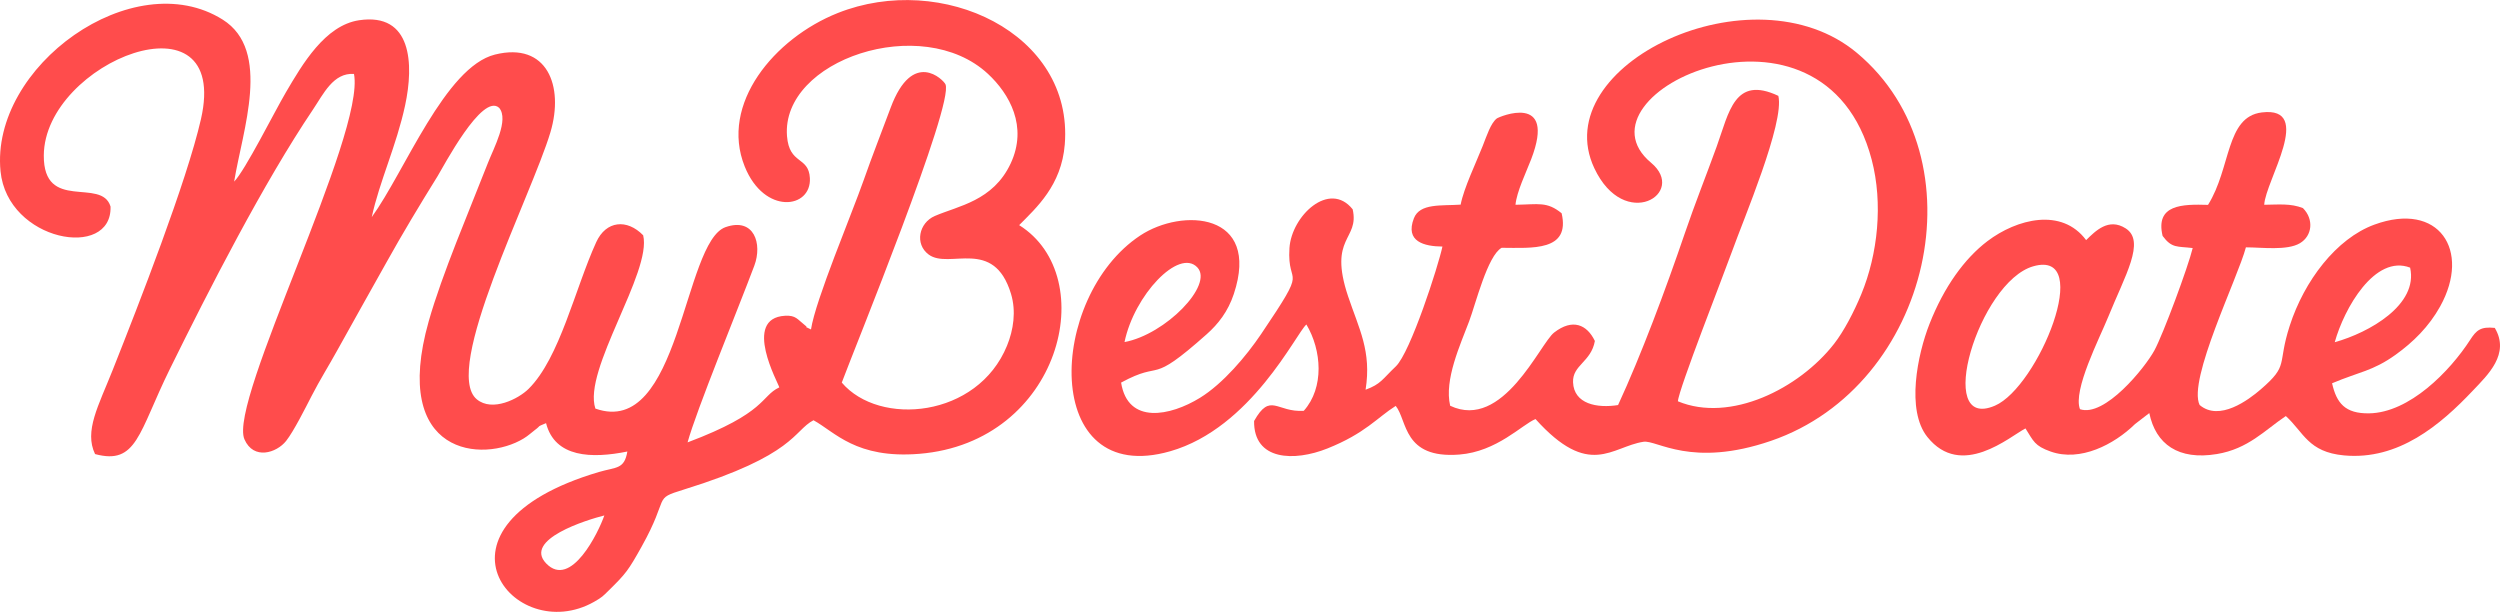
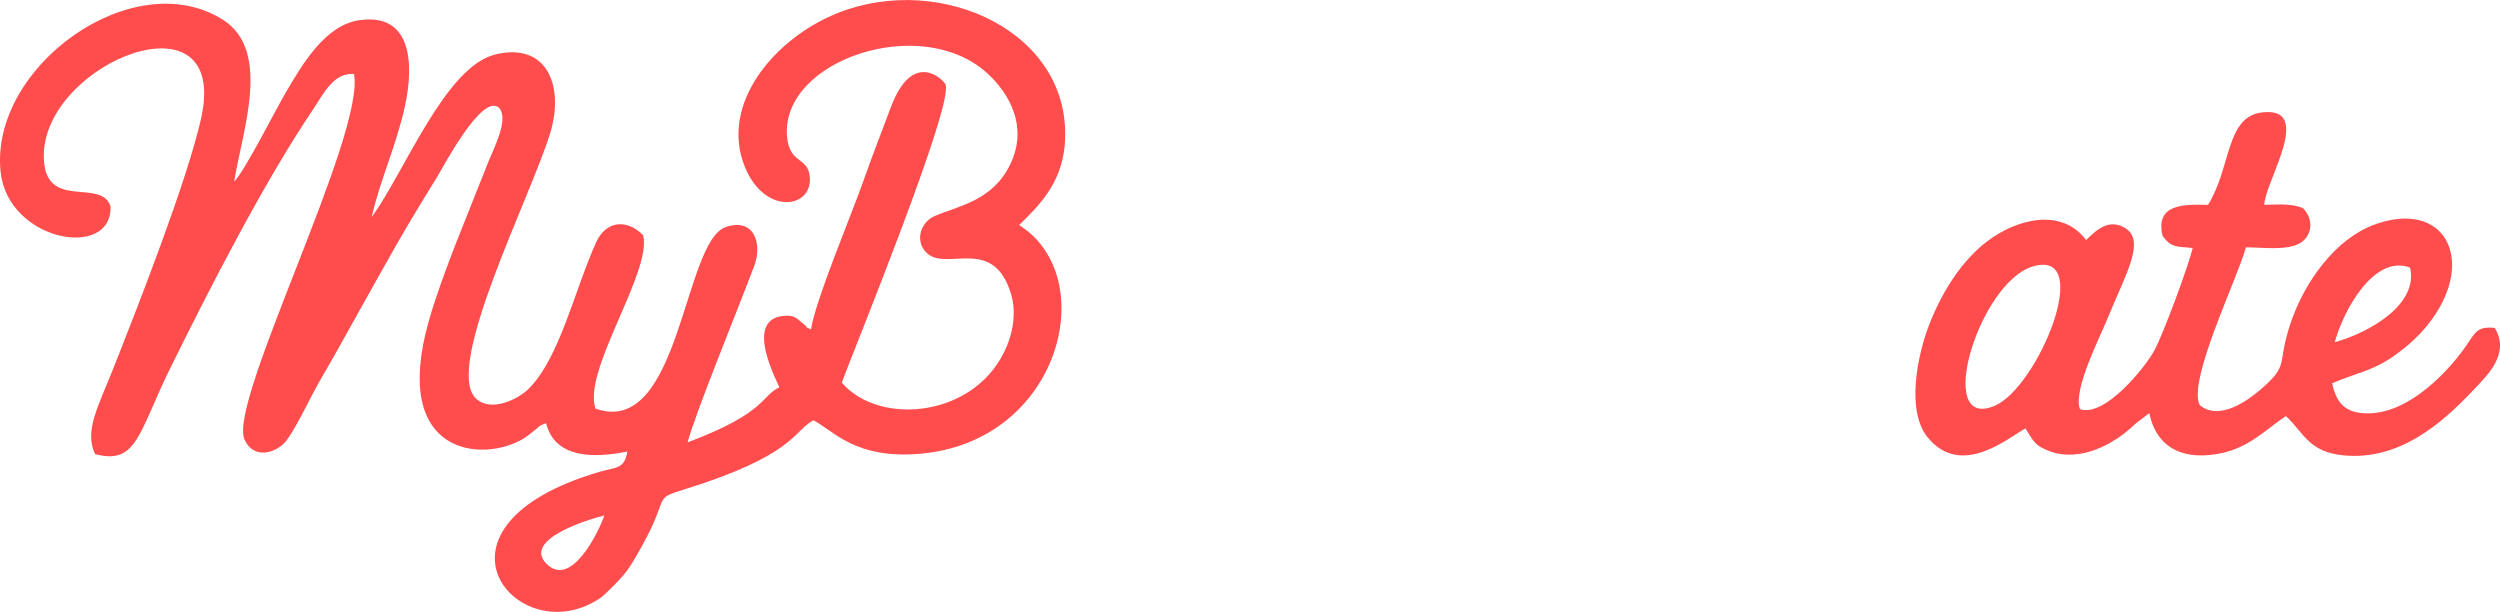
<svg xmlns="http://www.w3.org/2000/svg" xml:space="preserve" width="10173px" height="2490px" version="1.1" style="shape-rendering:geometricPrecision; text-rendering:geometricPrecision; image-rendering:optimizeQuality; fill-rule:evenodd; clip-rule:evenodd" viewBox="0 0 10233.49 2504.33">
  <defs>
    <style type="text/css">
   
    .fil0 {fill:#FF4C4C}
   
  </style>
  </defs>
  <g id="Camada_x0020_1">
    <path class="fil0" d="M4171.83 921.32c70.25,-70.91 173.3,-162.51 186.73,-330.34 36.51,-456.65 -504.3,-707.28 -929.57,-537.79 -259.24,103.33 -483.55,372.14 -380.53,628.23 80.28,199.52 273.86,172.95 266.69,47.07 -5.12,-90.21 -84.37,-53.42 -93.64,-171.5 -24.47,-312.1 552.34,-505.71 822.34,-255.06 88.08,81.79 164.46,215.37 92.98,367.45 -71.98,153.17 -214.24,173.04 -310.34,214.52 -64.68,27.89 -83.45,114.56 -24.96,157.89 83.74,62.01 266.44,-72.48 336.97,160.97 21.48,71.13 10.13,147.14 -16.38,212.07 -120.69,295.59 -522.57,331.85 -676.4,151.01 52.42,-141.42 460.84,-1140.71 424.42,-1221.08 -8.17,-17.99 -134.3,-146.19 -224.36,96 -37.11,99.75 -75.1,195.79 -110.16,295.78 -49.62,141.51 -197.58,491.03 -215.94,611.78 -40.75,-19.84 -2.51,-0.03 -26.85,-19.02 -28.53,-22.26 -35.41,-39.56 -79.31,-37.04 -176.76,10.15 -26.38,278.04 -23.52,293.2 -77.04,36.07 -49.78,102.57 -375.47,225.12 35.82,-131.16 205.09,-541.66 273.21,-723.32 33.67,-89.84 -0.82,-198.61 -117.64,-157.8 -173.9,60.79 -185.47,865.77 -532.95,742.79 -52.67,-156.98 232.2,-558.61 195.63,-709.36 -66.1,-67.86 -151.79,-60.47 -192.29,28.27 -86.92,190.34 -148.93,473.92 -276.95,600.55 -40.91,40.47 -148.01,95.6 -211.88,42.55 -144.02,-119.59 223.8,-833.06 301.41,-1093.03 56.63,-189.77 -13.81,-371.22 -227.04,-318.11 -203.61,50.73 -369.3,479.27 -504.27,665.31 31.54,-146.1 101.07,-292.39 136.48,-457.1 36.44,-169.5 28.02,-381 -188.3,-348.71 -139.75,20.89 -232.64,181.1 -299.02,293.99 -48.43,82.36 -166.63,319.4 -212.45,366.57 34.09,-210.22 154.59,-536.53 -46.98,-663.2 -365.62,-229.71 -951.62,191.1 -909.32,620.75 28.33,287.79 457.35,364.01 450.34,144.52 -36.51,-121.32 -274.9,24.69 -273.21,-209.49 2.77,-383.61 765.65,-683.32 643.23,-147.95 -58.68,256.56 -252.95,753.69 -361.25,1026.58 -58.24,146.79 -117.39,249.93 -72.14,344.08 171.45,46.13 178.02,-87.89 305.53,-346.85 162.2,-329.36 384.77,-764.1 586.81,-1063.97 41.83,-62.11 82.93,-151.41 167.55,-145.22 47.54,245.91 -515.84,1341.36 -448.45,1495.6 37.54,85.91 131.57,55.75 170.56,6.7 31.16,-39.25 80.12,-137.11 104.34,-184.09 34.59,-67.16 69.43,-122.23 103.83,-184.49 65.66,-118.93 137.07,-244.81 201.98,-361.28 68.61,-123.14 135.78,-234.43 209.68,-353.58 22.7,-36.6 183.33,-344.21 252.42,-279.96 40.81,48.8 -22.39,164.52 -45.88,224.77 -77.49,198.74 -187.64,454.62 -242.67,649.05 -156.04,551.62 222.6,580.74 388.67,479.52 19.34,-11.76 30.94,-23.43 44.72,-33.68 32.29,-24.09 3.68,-10.79 46.98,-29.12 36.25,141.76 187.32,145.56 332.82,116.13 -12.42,73.74 -45.25,62.83 -116.7,83.93 -748.63,221.44 -348.57,718.07 -19.27,531.18 33.46,-18.99 36.44,-23.55 59.27,-45.91 71.1,-69.65 80.85,-82.89 134.84,-179.49 117.8,-210.75 43.24,-193.87 172.52,-233.87 457.28,-141.47 448.85,-240.78 531.24,-283.89 87.26,47.61 173.74,158.55 432.92,137.48 579.01,-47.07 747.25,-724.54 408.98,-936.11l0 0zm-1698.04 1188.37c-71.98,18.02 -331.88,98.37 -238.27,196.19 101.7,106.32 215.09,-128.7 238.27,-196.19z" />
-     <path class="fil0" d="M6285.44 1715.11c220.81,245.37 311.06,113.21 441.97,93.02 54.78,-8.43 195.41,108.2 522.22,-3.87 655.34,-224.78 867.35,-1156.86 351.44,-1587.99 -425.46,-355.56 -1273.43,49.94 -1074.91,472.01 123.39,262.44 382.22,102.67 232.26,-22.39 -340.56,-283.93 705.99,-762.66 903.06,-12.86 47.2,179.49 25.22,387.09 -42.42,550.96 -30,72.7 -71.41,151.91 -111.38,203.14 -143.08,183.46 -424.87,324.68 -639.3,235.34 1.48,-45.56 189.21,-523.1 221.73,-614.17 45.6,-127.86 215.69,-526.94 189.4,-636.12 -179.72,-84.81 -201.79,67.42 -252.23,206.92 -43.52,120.28 -89.02,233.67 -130.28,354.64 -78.96,231.63 -179.3,500.46 -273.61,704.11 -85.78,13.71 -180.75,-4.22 -184.27,-93.3 -2.8,-70.63 74.05,-82.74 89.33,-169.02 -32.35,-67.14 -91.06,-93.15 -166.72,-34.56 -58.24,45.06 -208.96,402.41 -425.59,299.71 -25.16,-105.94 41.88,-250.66 77.67,-345.75 26.6,-70.69 75.19,-268.61 133.02,-300.84 124.58,0.53 282,15.06 245.56,-141.41 -60.25,-48.9 -94.18,-36.14 -188.87,-34.69 5.03,-53.77 43.49,-132.39 64.28,-186.57 105.37,-274.4 -132.11,-173.55 -140.88,-166.66 -24.87,19.5 -40.85,70.19 -57.67,112.7 -26.82,67.86 -77.2,172.26 -90.22,239.96 -78.58,5.38 -167.17,-6.54 -191.35,55.79 -37.17,95.72 42.61,115.25 116.79,115.81 -16.57,78.62 -130.87,433.58 -190.78,490.53 -55.94,53.17 -60.56,72.1 -123.77,95.5 25.06,-158.05 -27.04,-249.18 -71.73,-382.67 -82.01,-245.09 47.36,-229.05 18.9,-355.77 -95.47,-119.75 -250.28,26.95 -258.8,158.55 -11.07,170.5 85,54.52 -116.07,352.25 -60.59,89.75 -155.53,202.48 -250.21,260.78 -121.04,74.56 -295.37,110.91 -322.86,-62.35 176.98,-95.98 107.8,17.95 350.59,-198.14 47.01,-41.83 87.01,-92.77 110.82,-164.62 110.78,-334.3 -210.78,-353.33 -383.27,-239.21 -381.18,252.23 -406.31,1034.73 123.08,883 331.7,-95.06 515.62,-483.26 557.23,-518.92 62.89,105.53 73.86,258.48 -10.7,353.45 -111.13,7.11 -136.22,-77.76 -203.39,41.67 -1.98,162.64 164.46,166.6 299.96,112.51 155.73,-62.17 204.15,-126.7 279.84,-174.34 48.15,59.5 29.09,217.04 260,199.21 154.43,-11.95 256.88,-122.73 312.13,-145.34l0 0zm-1682.36 -315.09c167.64,-31.25 365.66,-234.17 298.11,-305.68 -75.56,-80.06 -258.64,113.99 -298.11,305.68z" />
    <path class="fil0" d="M8323.17 1089.75c-222.92,63.39 -408.23,678.73 -157.08,570.55 176.86,-76.13 408.39,-642 157.08,-570.55zm1233.87 310.84c140.66,-39.25 342.82,-152.86 308.55,-305.28 -144.18,-55.31 -270.25,166.79 -308.55,305.28zm-288.67 -562.63c4.4,-97.39 206.85,-404.49 -10,-377.95 -148.08,18.11 -125.13,226.95 -220.09,378.39 -104.28,-3.02 -216.6,-2.36 -185.91,127.07 38.08,51.54 59.46,41.86 123.17,49.66 -18.24,76 -120.66,352.54 -156.72,418.95 -38.87,71.51 -203.68,274.9 -304.62,240.69 -30.13,-77.14 80.75,-291.85 115.47,-377.61 68.65,-169.55 154.15,-310.11 71.51,-362.57 -69.62,-44.46 -123.21,10.16 -161.82,48.05 -100,-134.49 -283.93,-86.6 -403.58,3.93 -94.18,71.29 -177.86,187.23 -237.61,339.24 -49.15,125.06 -96.28,352.98 -8.8,462.54 138.71,173.64 336.82,-1.2 401.66,-34.91 33.46,52.74 37.04,71.13 102.79,94.56 121.45,43.27 259.87,-28.49 345.69,-112.39l58.42 -44.96c26.29,127.73 119.34,193.86 276.7,167.7 128.14,-21.29 195.72,-97.42 282.13,-155.53 73.21,66.32 91.1,147.51 238.39,161.12 222.58,20.57 393.89,-124.24 527.82,-265.84 59.87,-63.3 152.77,-149.49 89.12,-256.13 -57.83,-5.97 -75.22,9.37 -100.66,48.78 -83.3,129.05 -248.83,298.7 -414.11,301 -97.99,1.38 -132.92,-41.89 -151.25,-123.11 110.84,-46.89 166.19,-49.47 259.99,-116.73 71.82,-51.51 136.51,-115 182.48,-197.89 127.23,-229.37 -5.22,-431.44 -269.3,-334.8 -156.26,57.2 -287.2,230.4 -346.47,413.86 -52.74,163.29 -1.07,159.14 -119.09,260.87 -49.15,42.36 -168.71,132.26 -249.74,63.62 -49.75,-101.67 156.6,-520.65 189.4,-645.37 64.74,-0.03 168.45,14.4 221.15,-16.92 50.54,-30 58.02,-97.76 12.27,-143.77 -50.5,-19.81 -98.96,-14.27 -158.4,-13.55l0.01 0z" />
  </g>
</svg>